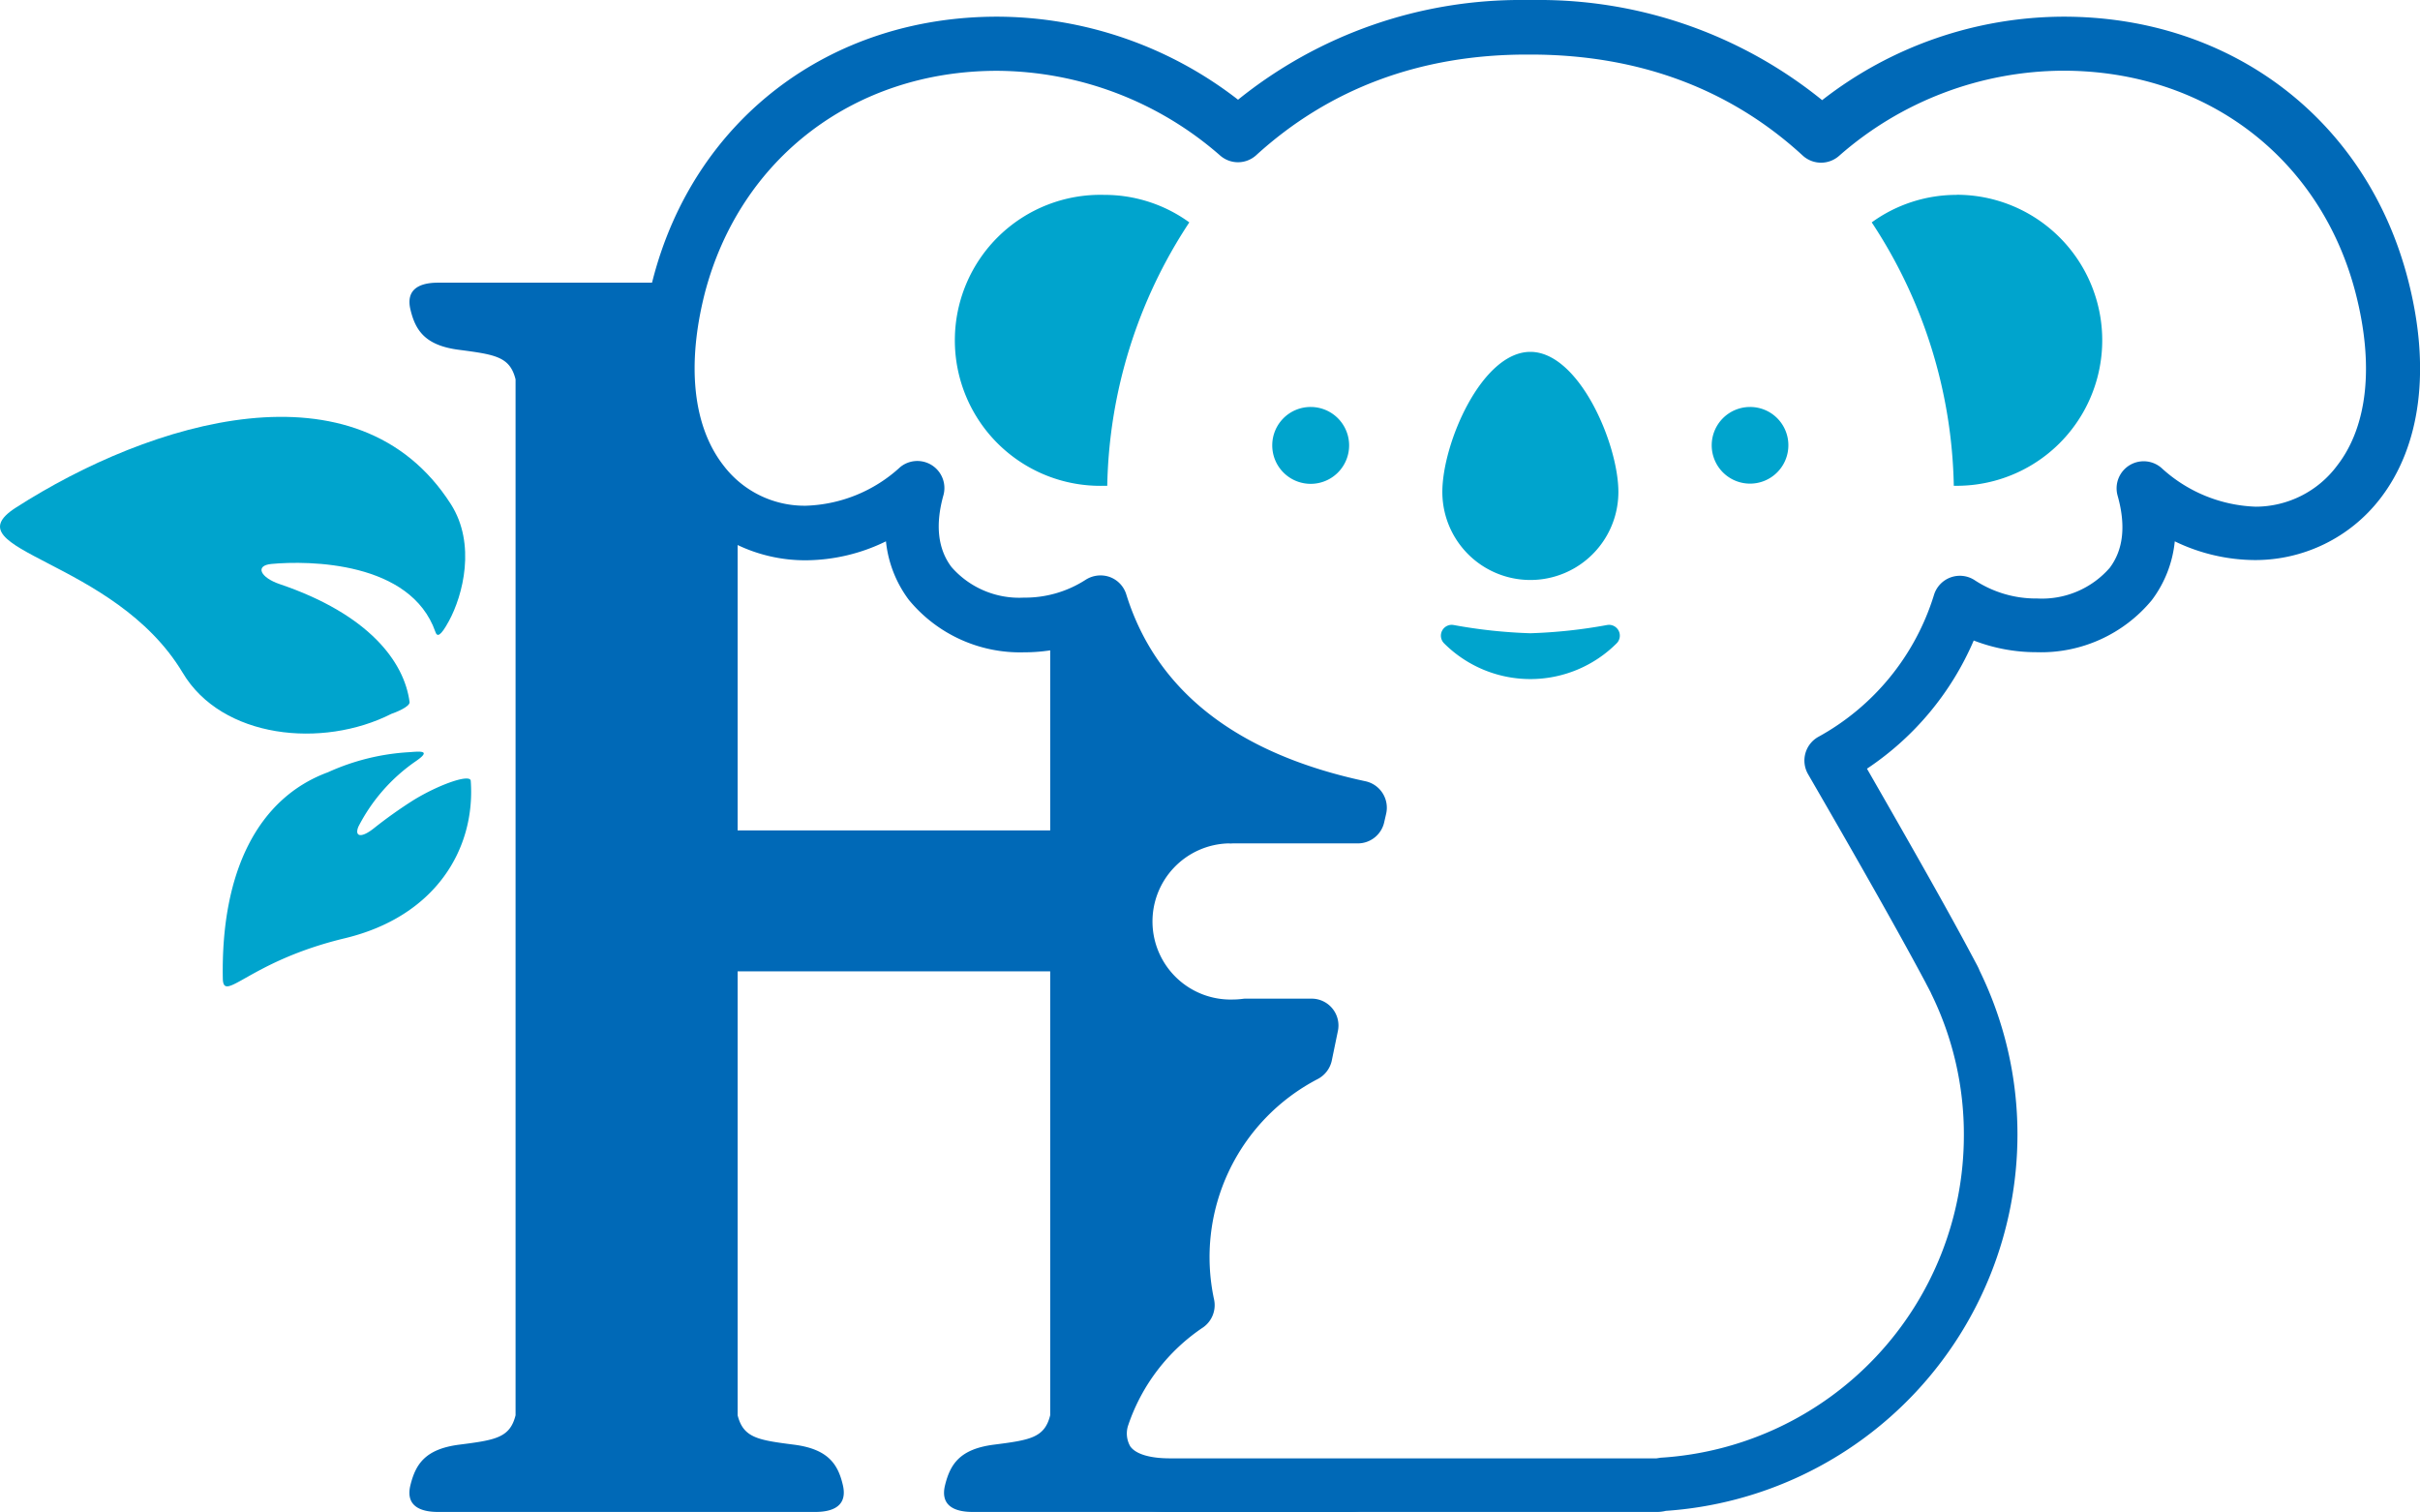
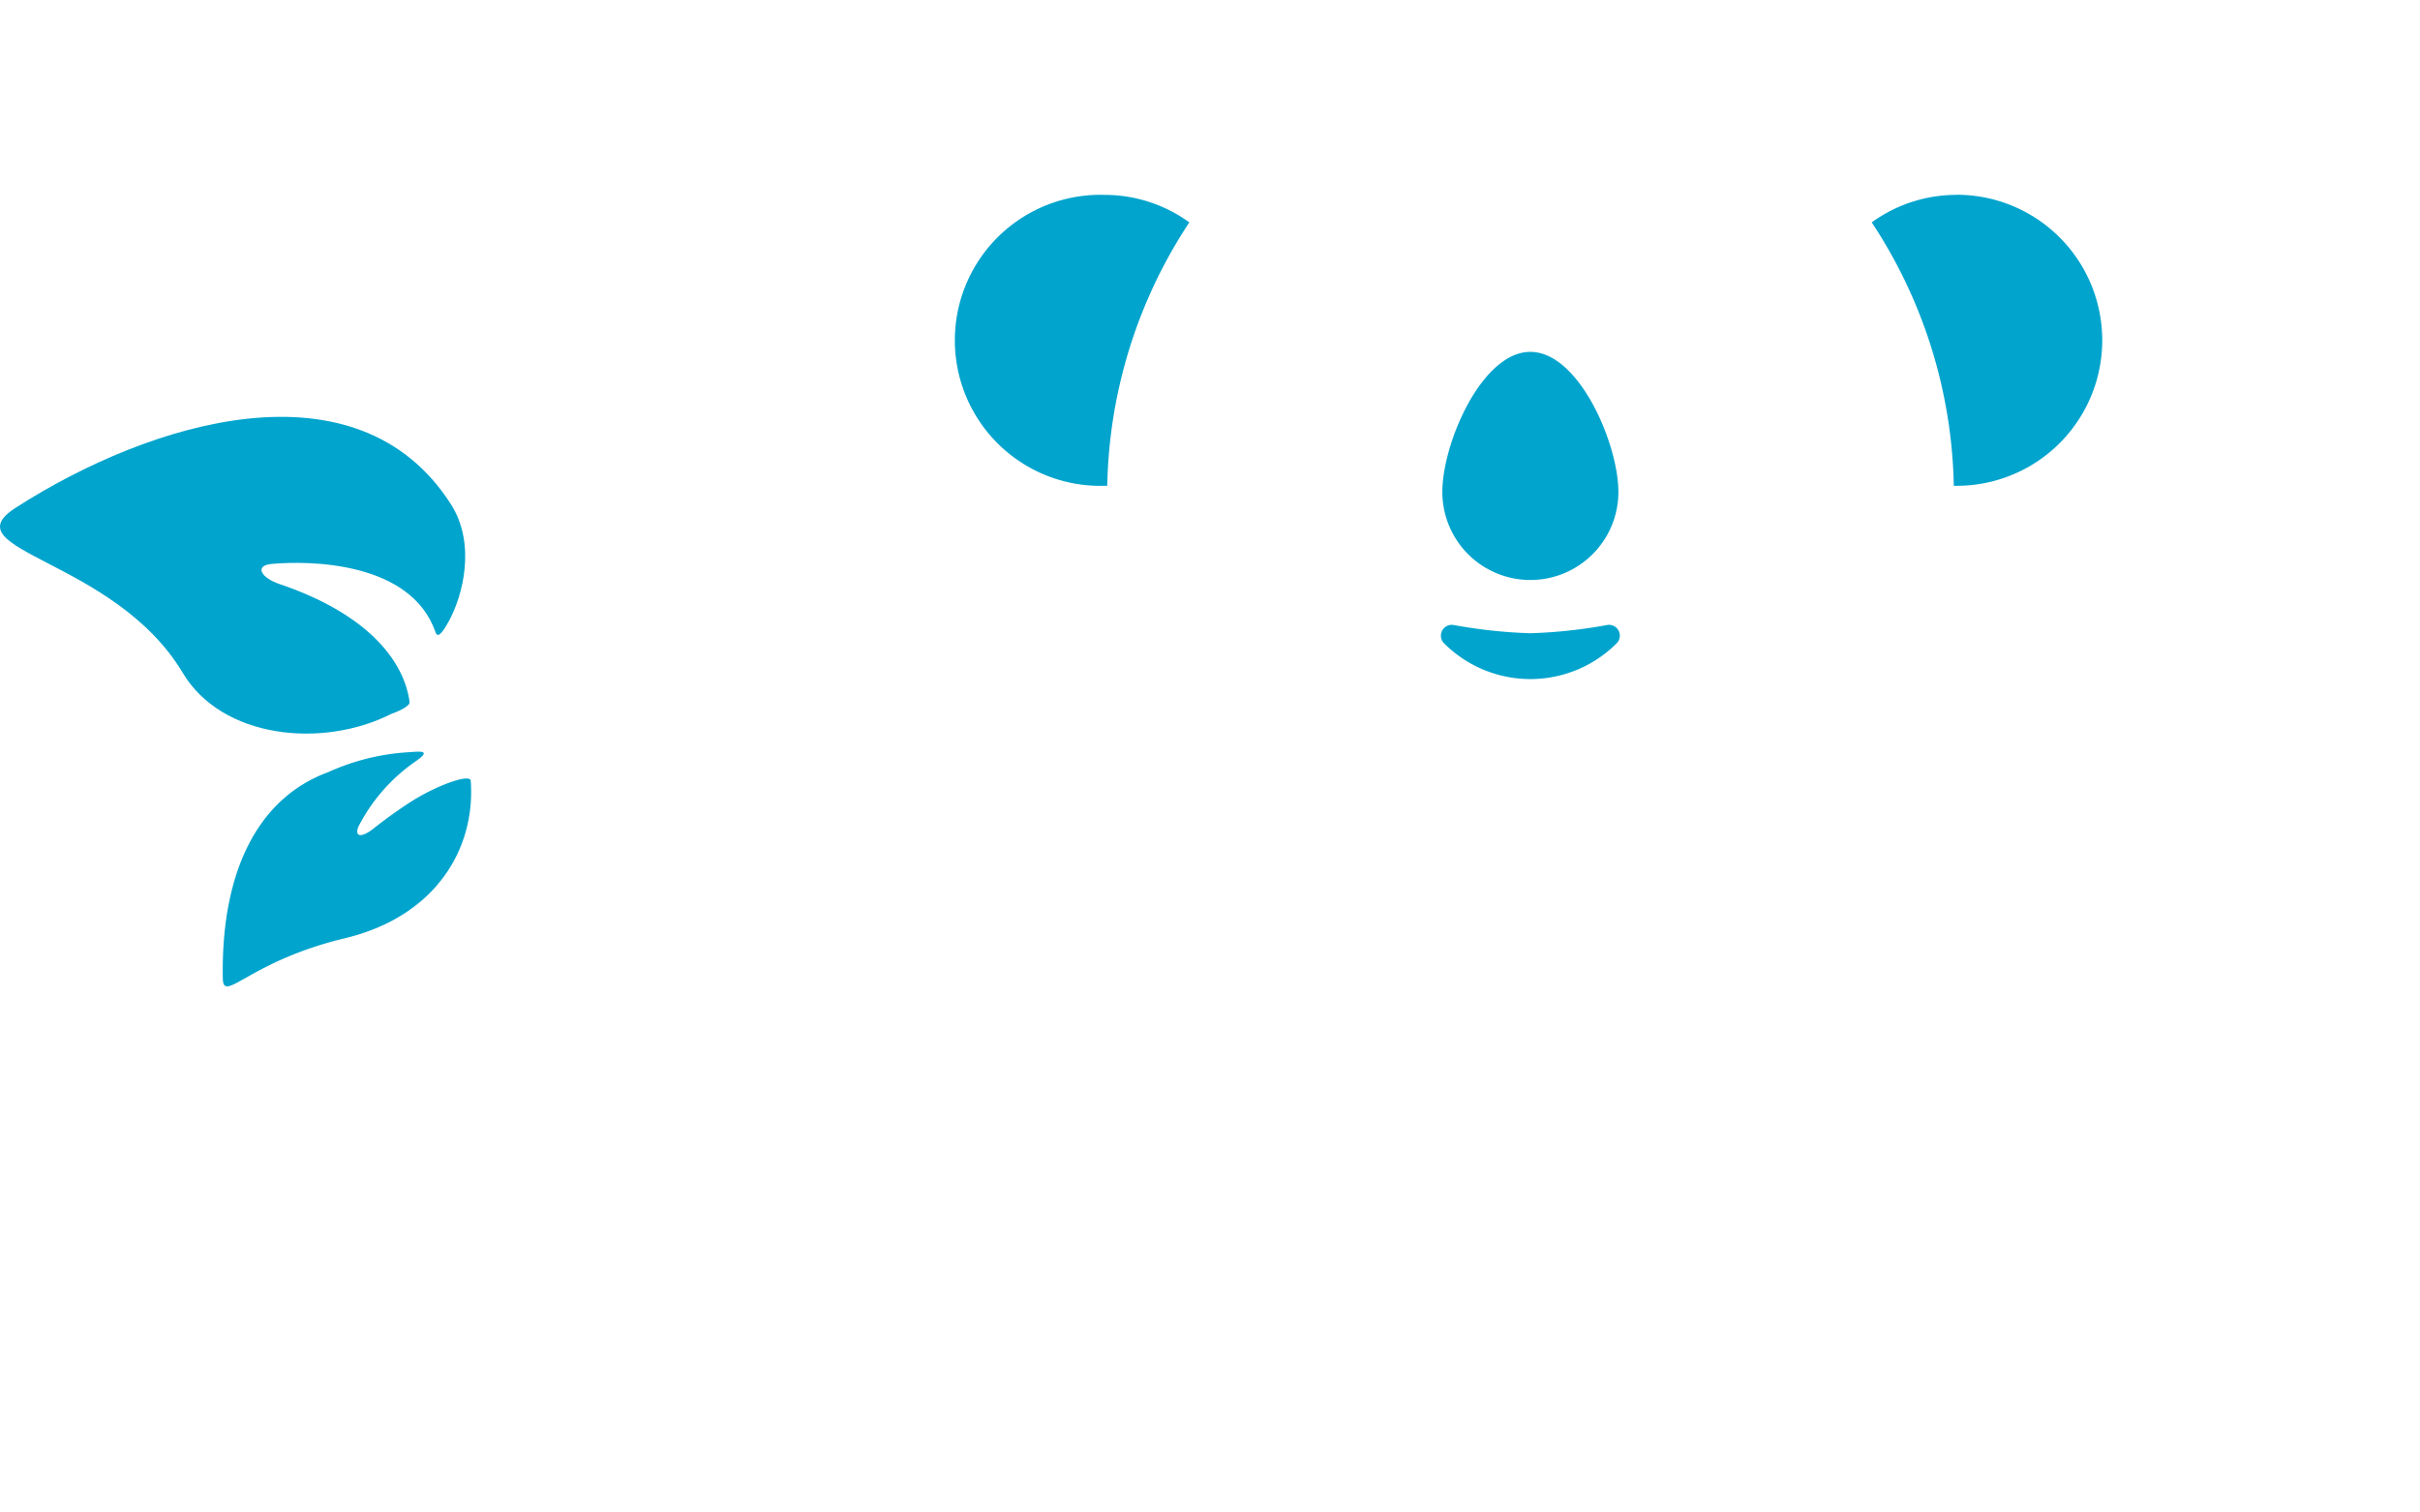
<svg xmlns="http://www.w3.org/2000/svg" viewBox="0 0 223.52 139.65">
  <defs>
    <style>.cls-1{fill:#00a4cd;}.cls-2{fill:#0069b7;}</style>
  </defs>
  <title>footer_logo</title>
  <g id="レイヤー_2" data-name="レイヤー 2">
    <g id="レイヤー_1-2" data-name="レイヤー 1">
      <path class="cls-1" d="M41.64,46.56C44,50.25,42.75,55,41.47,57.35c-.8,1.48-1.1,1.49-1.26,1-2.28-6.49-11.65-6.59-15.15-6.26-1.55.15-1,1.26.77,1.86,8.24,2.79,11.51,7.17,12,10.89.06.45-1.39,1-1.67,1.09-6.38,3.24-15.67,2.29-19.29-3.8C10.53,51.56-4.76,50.89,1.46,46.89,13.92,38.89,33,33.06,41.64,46.56Z" />
      <path class="cls-1" d="M30.29,71.33a21,21,0,0,1,7.59-1.86c1-.08,2-.16.48.87a16.43,16.43,0,0,0-5.25,6c-.37.87.16,1.15,1.39.19a42.34,42.34,0,0,1,3.68-2.62c2.38-1.46,5.25-2.46,5.3-1.79.45,6.27-3.23,12.52-11.62,14.54C23,88.78,20.63,92.73,20.58,90.38,20.4,80.5,23.83,73.71,30.29,71.33Z" />
-       <path class="cls-2" d="M127,136.43H108c-6.75,0-6.88-4.35-6.22-6.34a20.11,20.11,0,0,1,7.88-10.3,21.72,21.72,0,0,1-.47-4.44,21,21,0,0,1,8.25-16.7V94h-2.31a11.2,11.2,0,0,1-1.3.09,9.72,9.72,0,0,1-.5-19.42v0h4.11V71.38c-7.62-3.18-13.29-8.45-15.76-16.44A12.36,12.36,0,0,1,97,56.78V76.7H68.13V46.76C63.06,43.67,60,36.55,62.62,26.11H40.45c-1.62,0-3,.55-2.54,2.48s1.36,3.32,4.48,3.72c3.37.44,4.71.64,5.23,2.73v95.68c-.52,2.09-1.86,2.29-5.23,2.72-3.12.41-4,1.8-4.48,3.73s.92,2.48,2.54,2.48H75.3c1.63,0,3-.55,2.55-2.48s-1.36-3.32-4.49-3.73c-3.36-.43-4.7-.63-5.23-2.72v-41H97v41c-.52,2.09-1.86,2.29-5.23,2.72-3.12.41-4,1.8-4.48,3.73s.92,2.48,2.54,2.48h34.85c1.63,0,3-.55,2.55-2.48C127.11,136.91,127,136.67,127,136.43Z" />
-       <path class="cls-2" d="M153.13,139.65H108c-4.5,0-6.69-1.73-7.73-3.18a7.29,7.29,0,0,1-.86-6.45A22.65,22.65,0,0,1,107,119.4a23.52,23.52,0,0,1,9.16-22.16h-.8a12.82,12.82,0,0,1-1.46.09A12.21,12.21,0,0,1,112.66,73a3.1,3.1,0,0,1,.53-.1,27.48,27.48,0,0,1-12.87-13.7,16.07,16.07,0,0,1-5.71,1.05A13.3,13.3,0,0,1,83.94,55.4,10.86,10.86,0,0,1,81.83,50a17,17,0,0,1-7.39,1.75,14.53,14.53,0,0,1-11.57-5.65c-3.78-4.88-4.7-12.07-2.58-20.25C64.1,11.07,76.59,1.54,92.1,1.54a36.43,36.43,0,0,1,22.25,7.67A41.56,41.56,0,0,1,140.85,0h.92A41.5,41.5,0,0,1,168.3,9.25a36.4,36.4,0,0,1,22.3-7.71c15.51,0,28,9.53,31.81,24.28,2.12,8.18,1.2,15.37-2.58,20.25a14.57,14.57,0,0,1-11.57,5.66h0A17.17,17.17,0,0,1,200.87,50a10.77,10.77,0,0,1-2.12,5.43,13.27,13.27,0,0,1-10.66,4.81,16,16,0,0,1-5.79-1.08A27,27,0,0,1,172.44,71c4.2,7.32,7.48,13.09,9.71,17.29l.47.88.09.18a3,3,0,0,1,.13.3,34.41,34.41,0,0,1,3.5,15.17,34.85,34.85,0,0,1-32.48,34.73A3.54,3.54,0,0,1,153.13,139.65Zm-38-47.41h6a2.48,2.48,0,0,1,2.44,3L123,98a2.53,2.53,0,0,1-1.28,1.66A18.54,18.54,0,0,0,112.13,120a2.51,2.51,0,0,1-1,2.6,17.66,17.66,0,0,0-6.91,9,2.37,2.37,0,0,0,.18,2c.51.71,1.81,1.1,3.67,1.1H153l.39-.06a29.84,29.84,0,0,0,28-29.75,29.47,29.47,0,0,0-3-13.08l-.08-.18h0l-.05-.09c-.15-.3-.29-.55-.42-.81-2.42-4.54-6.08-11-10.85-19.24a2.51,2.51,0,0,1,.92-3.41,22.52,22.52,0,0,0,10.72-13.13,2.5,2.5,0,0,1,3.79-1.34,10.33,10.33,0,0,0,5.76,1.67,8.3,8.3,0,0,0,6.68-2.83c1.26-1.67,1.51-3.91.73-6.67a2.5,2.5,0,0,1,4.05-2.56,13.54,13.54,0,0,0,8.71,3.58h0A9.4,9.4,0,0,0,215.87,43c2.82-3.63,3.42-9.29,1.7-15.94-3.23-12.47-13.81-20.53-27-20.53a31.53,31.53,0,0,0-20.7,7.86,2.51,2.51,0,0,1-3.34,0c-6.69-6.16-15.1-9.31-25-9.35h-.52c-9.88,0-18.28,3.18-25,9.31a2.5,2.5,0,0,1-3.33,0A31.52,31.52,0,0,0,92.1,6.54c-13.16,0-23.74,8.06-27,20.53C63.41,33.72,64,39.38,66.83,43a9.39,9.39,0,0,0,7.61,3.71,13.47,13.47,0,0,0,8.71-3.57,2.5,2.5,0,0,1,4,2.56c-.78,2.76-.53,5,.73,6.67a8.3,8.3,0,0,0,6.68,2.83,10.32,10.32,0,0,0,5.7-1.64,2.55,2.55,0,0,1,2.23-.27,2.49,2.49,0,0,1,1.54,1.62c2.77,8.9,10.2,14.71,22.09,17.25a2.5,2.5,0,0,1,1.91,3l-.17.74a2.5,2.5,0,0,1-2.43,2H113.86a2.3,2.3,0,0,1-.39,0,7.21,7.21,0,0,0,.38,14.42,7.35,7.35,0,0,0,1-.07A1.83,1.83,0,0,1,115.15,92.24Z" />
      <path class="cls-1" d="M149.48,45.44a8.13,8.13,0,1,1-16.26,0c0-4.49,3.64-12.94,8.13-12.94S149.48,41,149.48,45.44Z" />
-       <path class="cls-1" d="M165.18,41.13a3.54,3.54,0,1,1-3.54-3.54A3.53,3.53,0,0,1,165.18,41.13Z" />
-       <path class="cls-1" d="M117.51,41.13a3.55,3.55,0,1,0,3.55-3.54A3.54,3.54,0,0,0,117.51,41.13Z" />
      <path class="cls-1" d="M180.73,18a13.33,13.33,0,0,0-7.85,2.54,45.64,45.64,0,0,1,7.58,24.33h.27a13.44,13.44,0,0,0,0-26.88Z" />
      <path class="cls-1" d="M102,18a13.33,13.33,0,0,1,7.85,2.54,45.64,45.64,0,0,0-7.58,24.33H102A13.44,13.44,0,1,1,102,18Z" />
      <path class="cls-1" d="M149.5,58.25a1,1,0,0,0-1.07-.52,47.15,47.15,0,0,1-7.08.76,47.15,47.15,0,0,1-7.08-.76,1,1,0,0,0-.89,1.69,11.27,11.27,0,0,0,15.94,0A1,1,0,0,0,149.5,58.25Z" />
    </g>
  </g>
</svg>